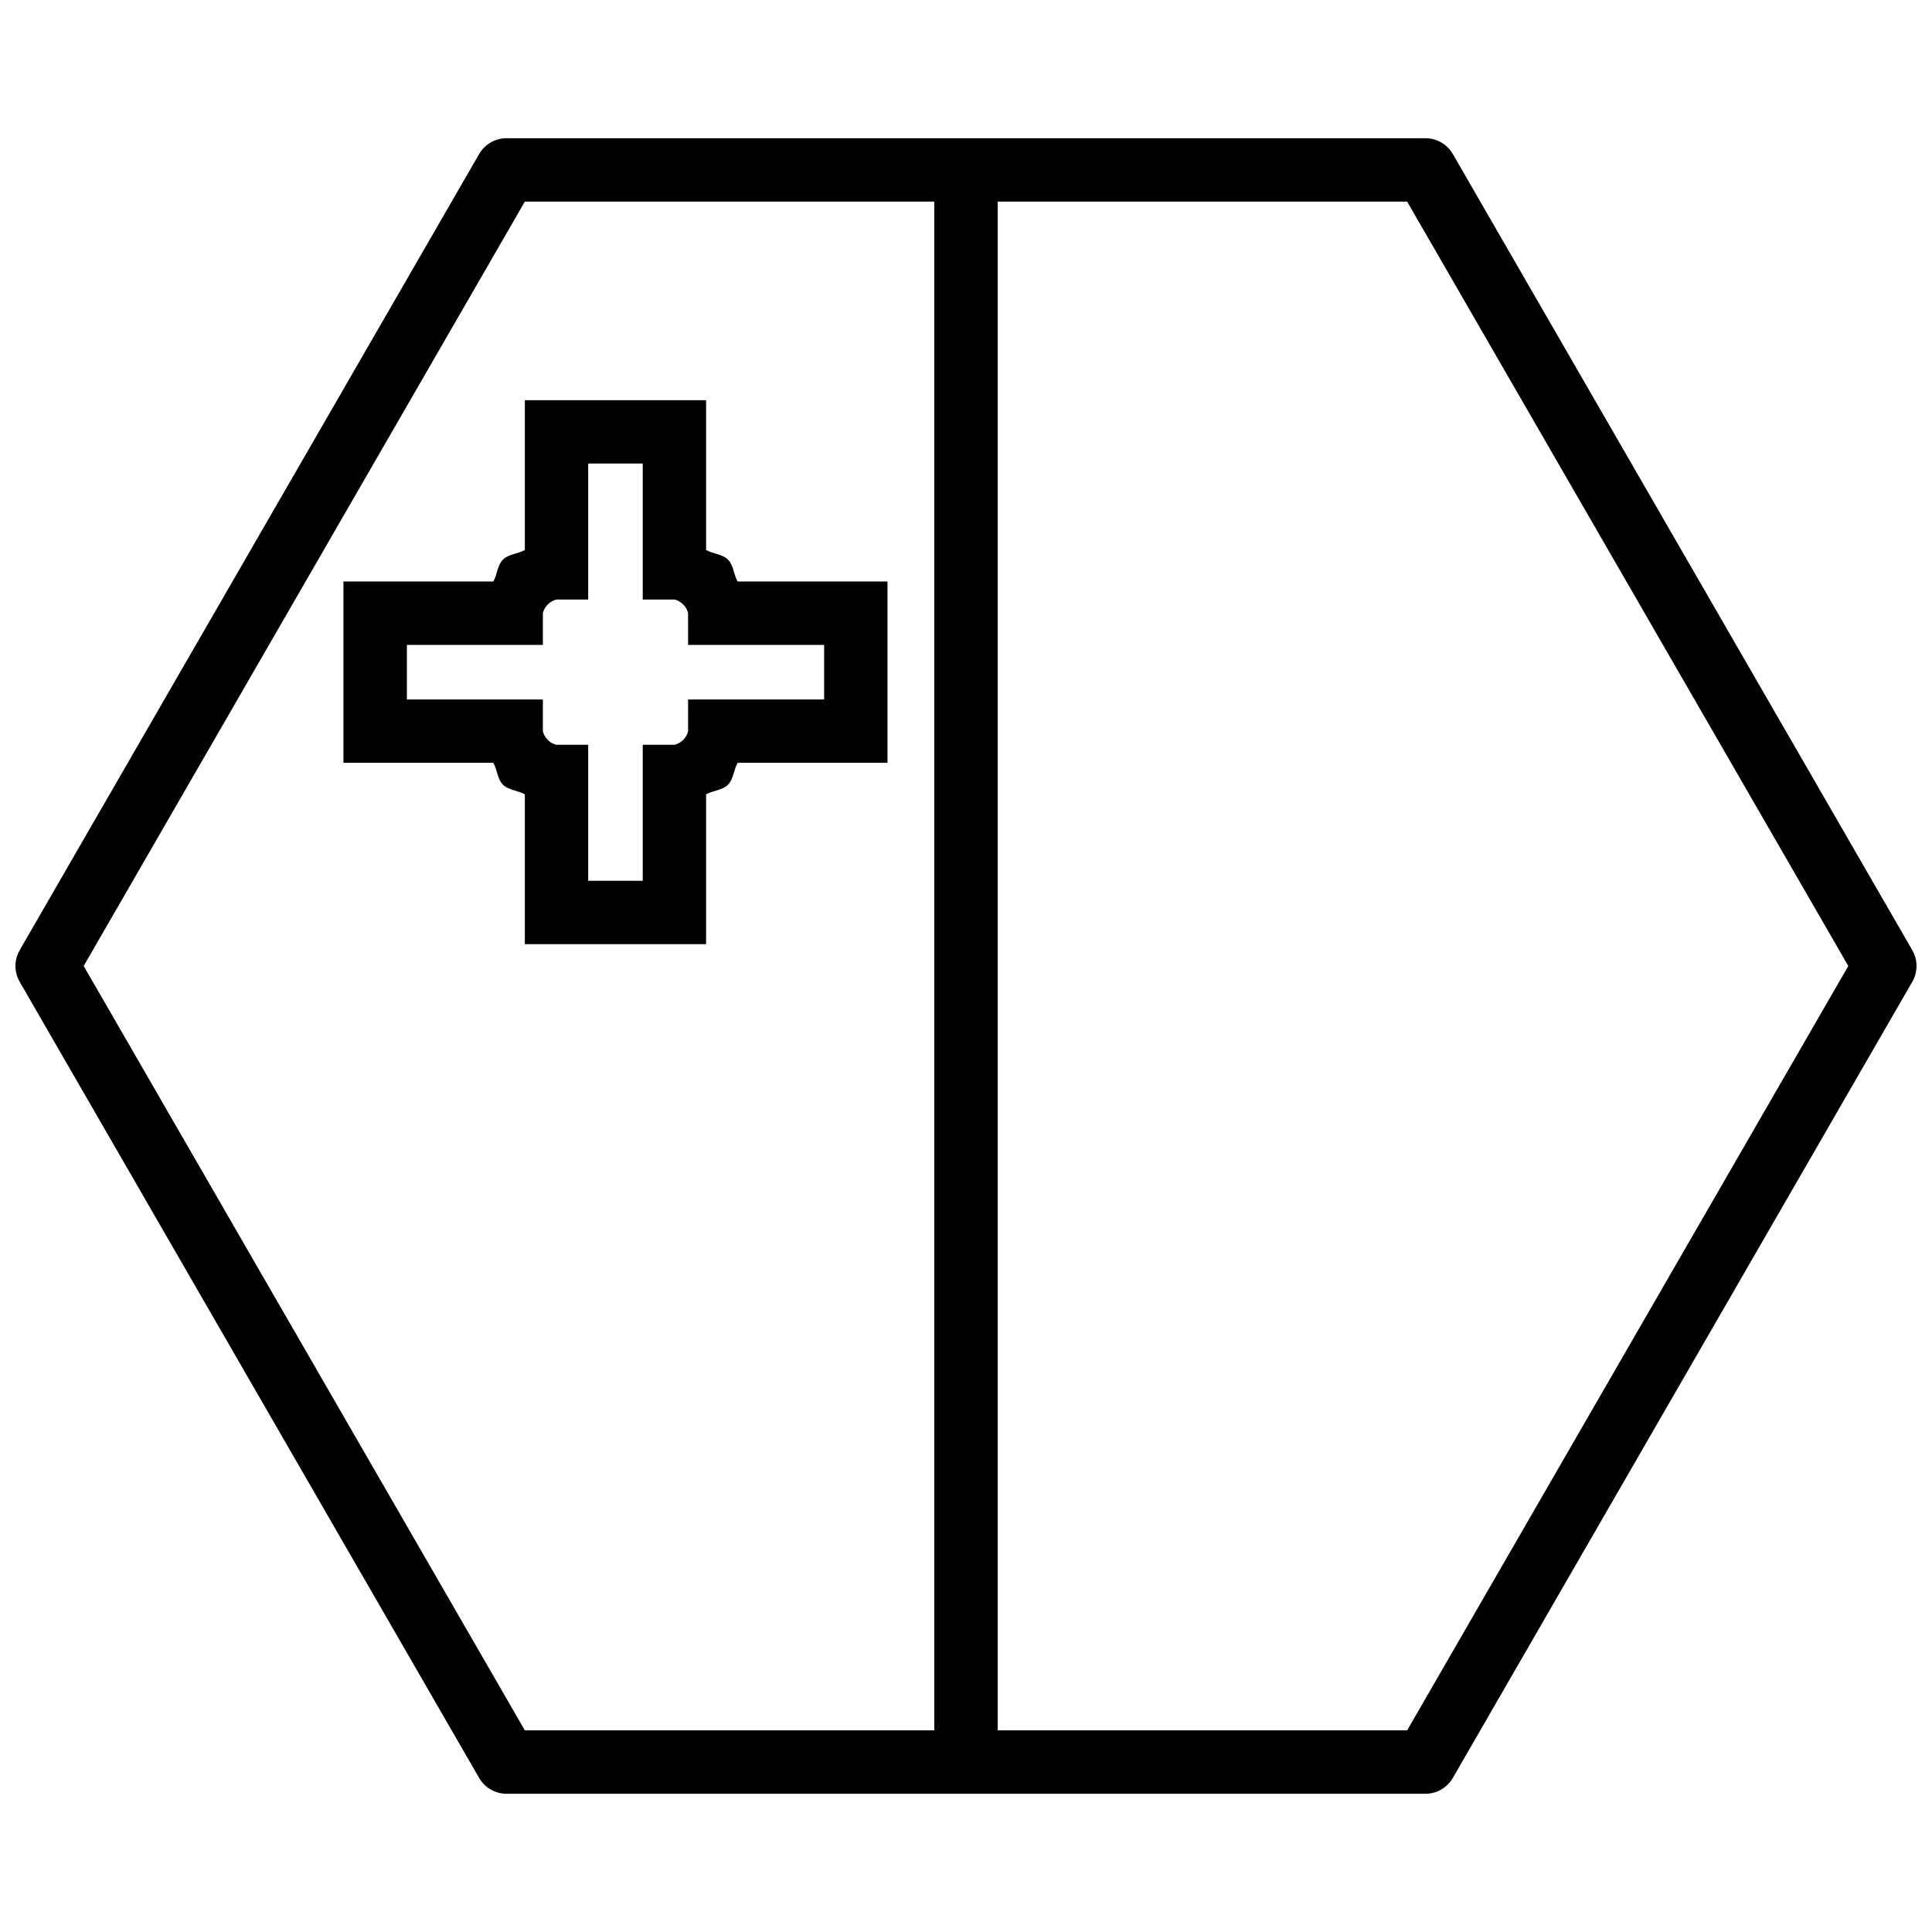
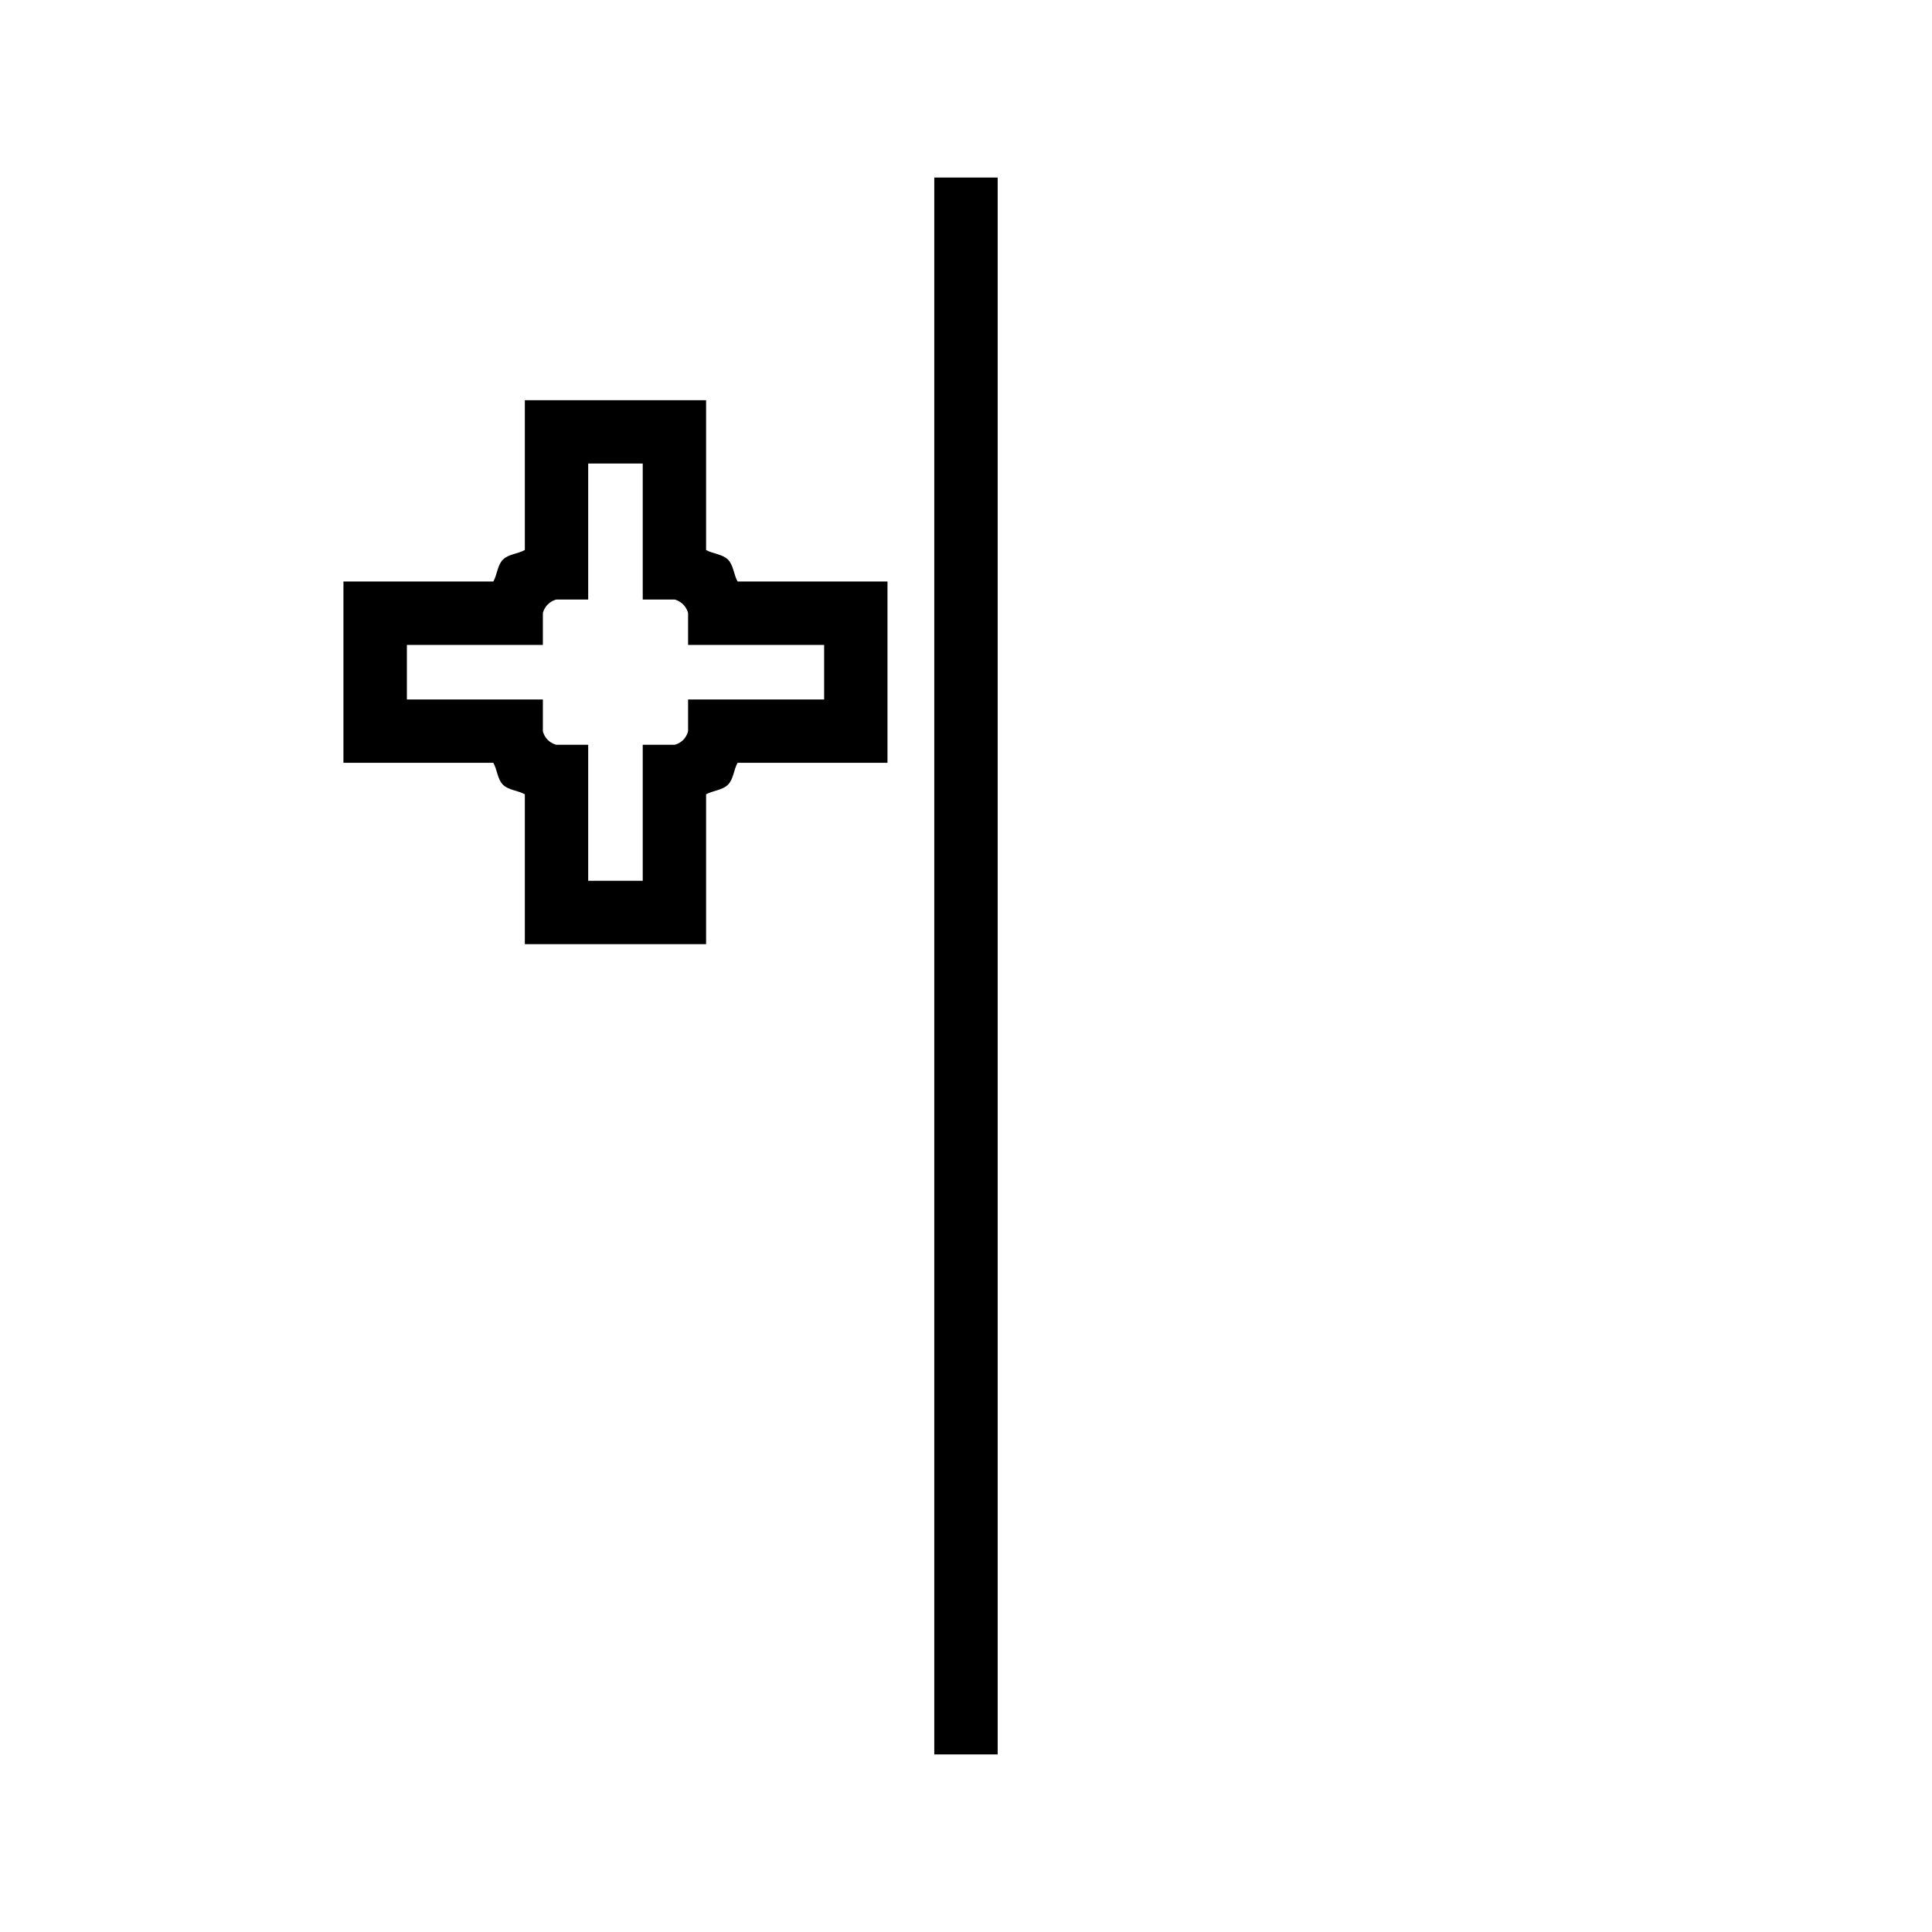
<svg xmlns="http://www.w3.org/2000/svg" width="800px" height="800px" version="1.1" viewBox="144 144 512 512">
  <defs>
    <clipPath id="a">
-       <path d="m148.09 180h503.81v440h-503.81z" />
+       <path d="m148.09 180h503.81v440h-503.81" />
    </clipPath>
  </defs>
  <path d="m283.09 250.05v39.707c-1.859 1.027-4.344 1.082-5.801 2.543-1.461 1.457-1.512 3.941-2.543 5.801h-39.73v48.055h39.73c1.031 1.859 1.082 4.344 2.543 5.801 1.461 1.457 3.941 1.508 5.801 2.543v39.707h48.031v-39.707c1.859-1.027 4.34-1.078 5.801-2.543 1.461-1.461 1.508-3.941 2.543-5.801h39.73v-48.051h-39.73c-1.031-1.859-1.082-4.344-2.543-5.801-1.461-1.461-3.941-1.508-5.801-2.543v-39.707h-48.031zm16.789 16.789h14.453v36.039h8.406c0.207 0 1.383 0.379 2.316 1.312 0.934 0.934 1.293 2.113 1.293 2.316v8.406h36.059v14.453h-36.059v8.383c0 0.199-0.359 1.402-1.293 2.336-0.934 0.934-2.109 1.289-2.316 1.289h-8.406v36.039h-14.453v-36.039h-8.383c-0.207 0-1.402-0.355-2.336-1.289s-1.293-2.133-1.293-2.336v-8.383h-36.039v-14.453h36.039v-8.406c0-0.199 0.359-1.383 1.293-2.316 0.934-0.934 2.133-1.312 2.336-1.312h8.383z" />
  <path d="m391.59 191.05v417.89h16.809v-417.89z" fill-rule="evenodd" />
  <g clip-path="url(#a)">
-     <path d="m278.24 180.63c-3 0-5.769 1.602-7.269 4.199l-121.75 210.97c-1.5 2.598-1.5 5.801 0 8.398l121.75 210.97c1.5 2.598 4.269 4.199 7.269 4.199h243.51c3 0 5.769-1.602 7.269-4.199l121.75-210.97c1.5-2.598 1.5-5.801 0-8.398l-121.75-210.97c-1.5-2.598-4.269-4.199-7.269-4.199zm4.848 16.797h233.82l116.91 202.57-116.91 202.57h-233.82l-116.91-202.57z" />
-   </g>
+     </g>
</svg>